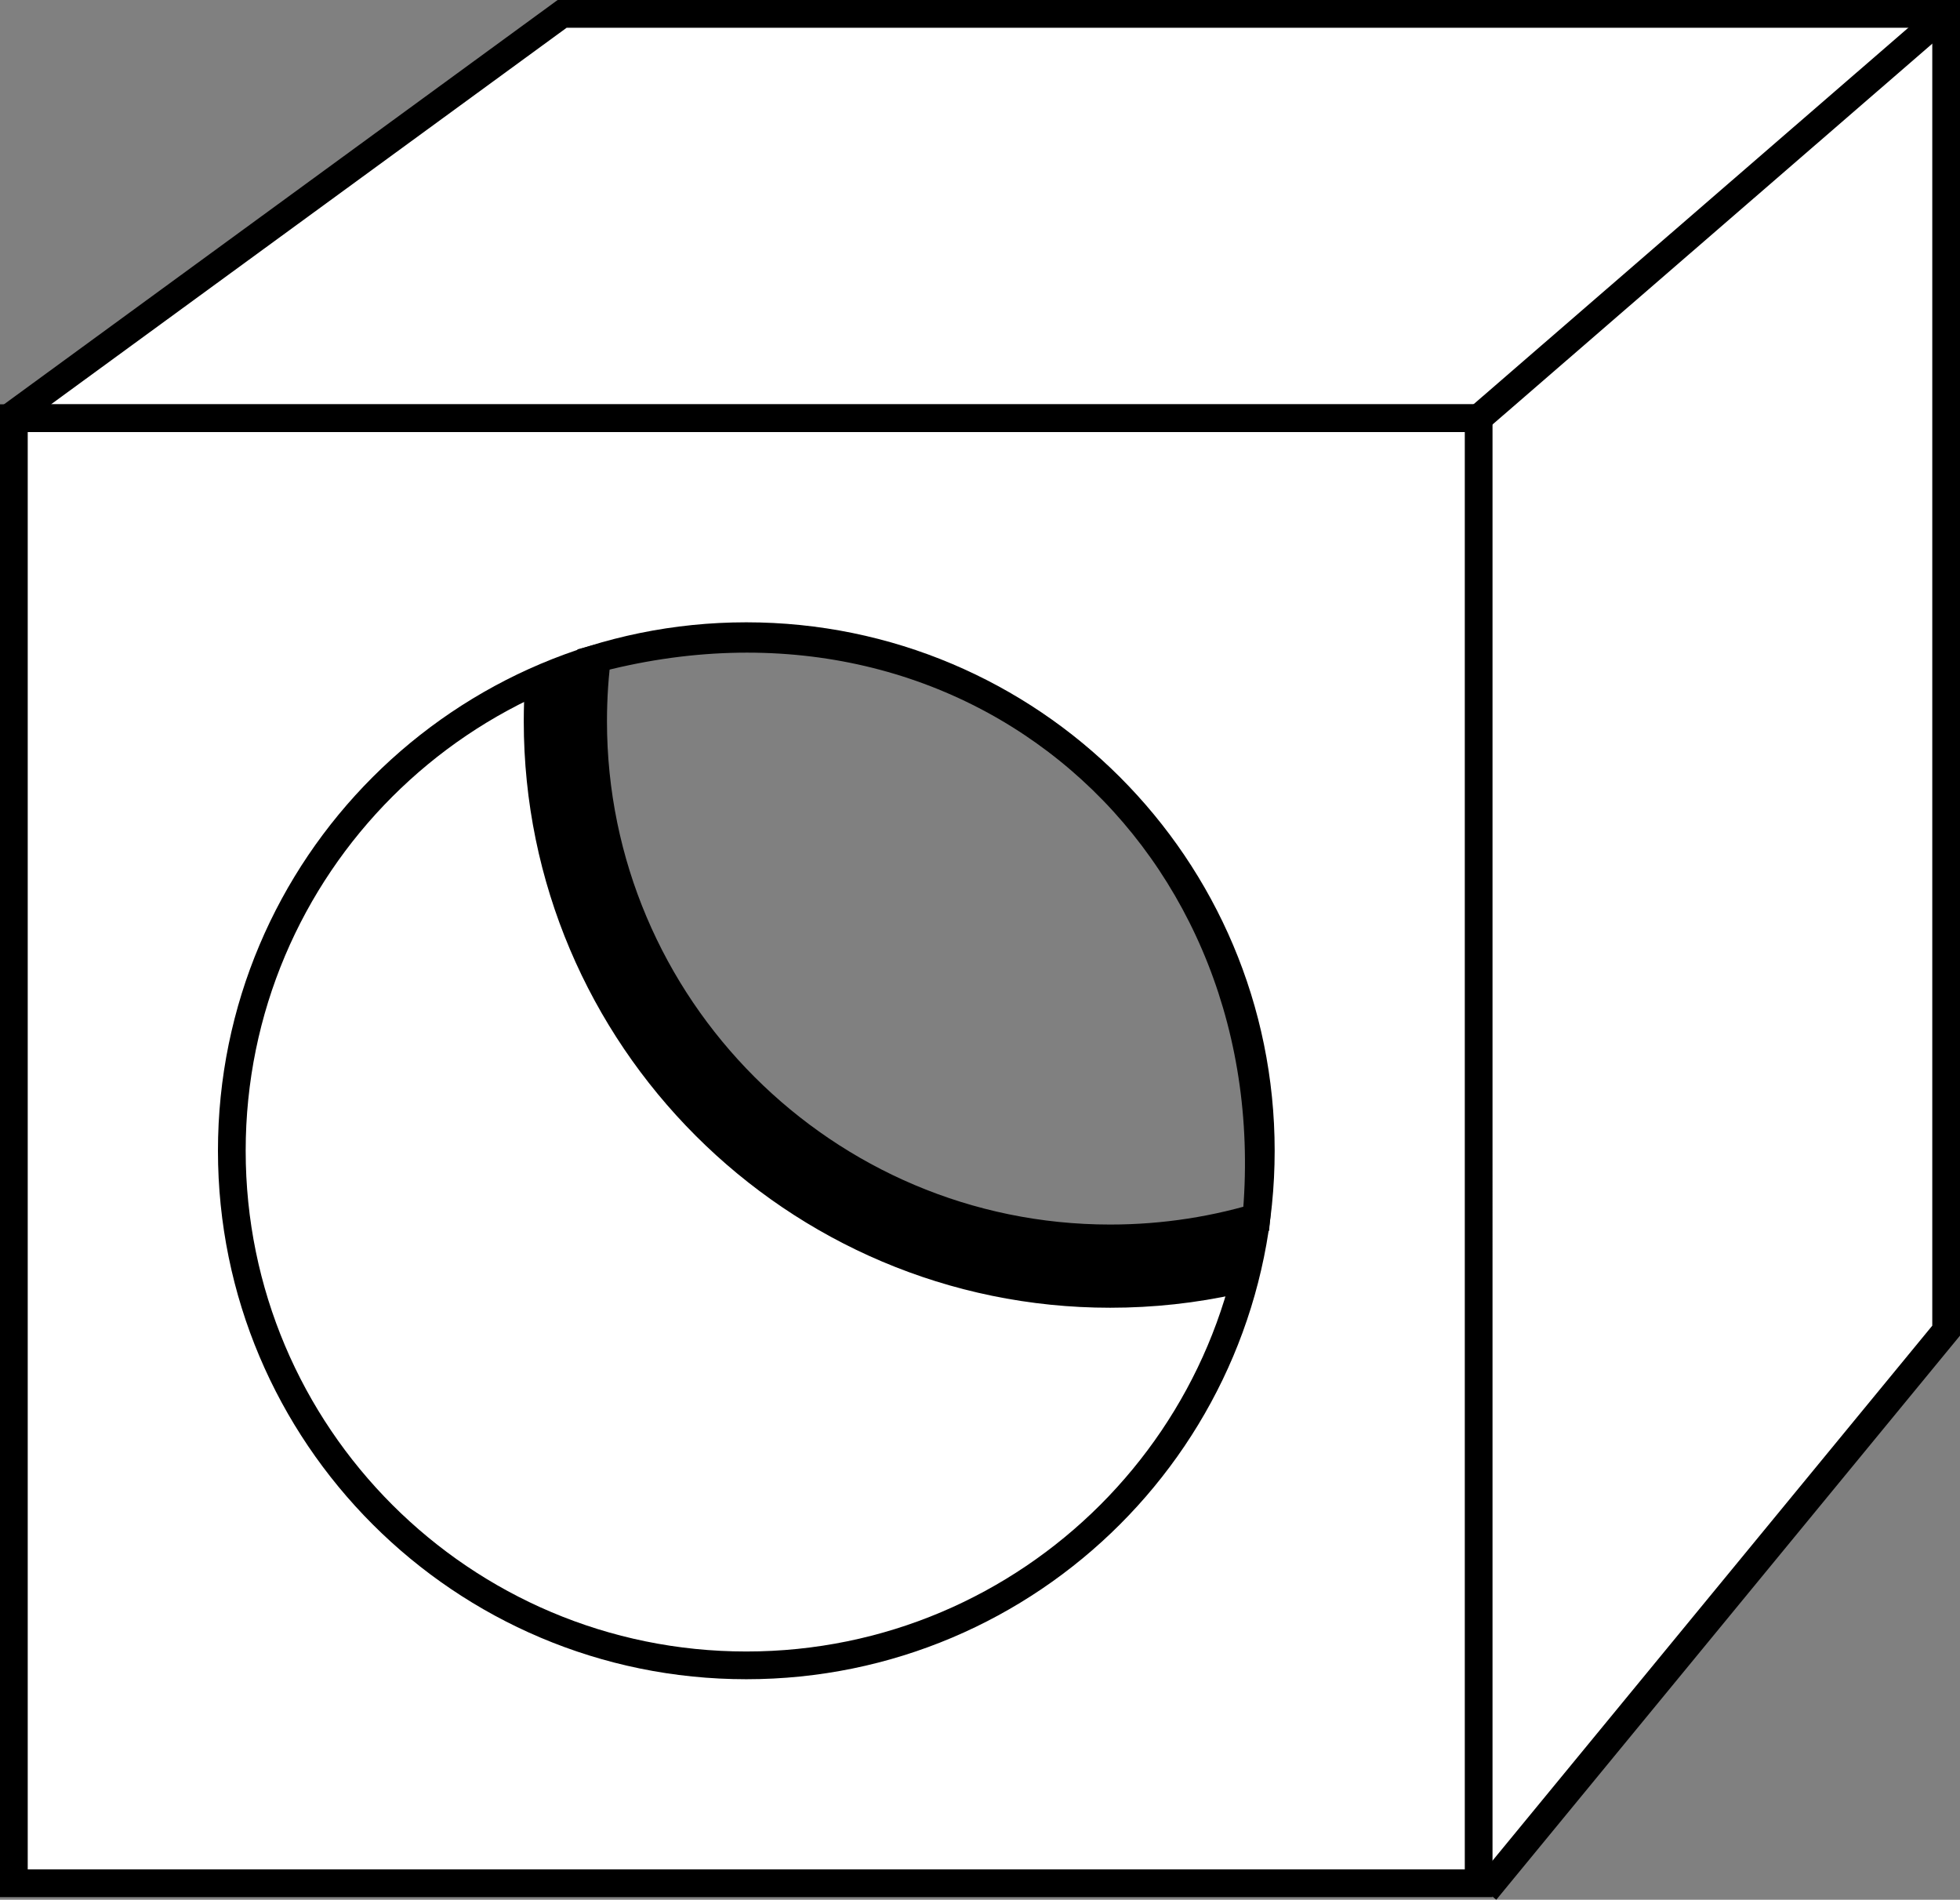
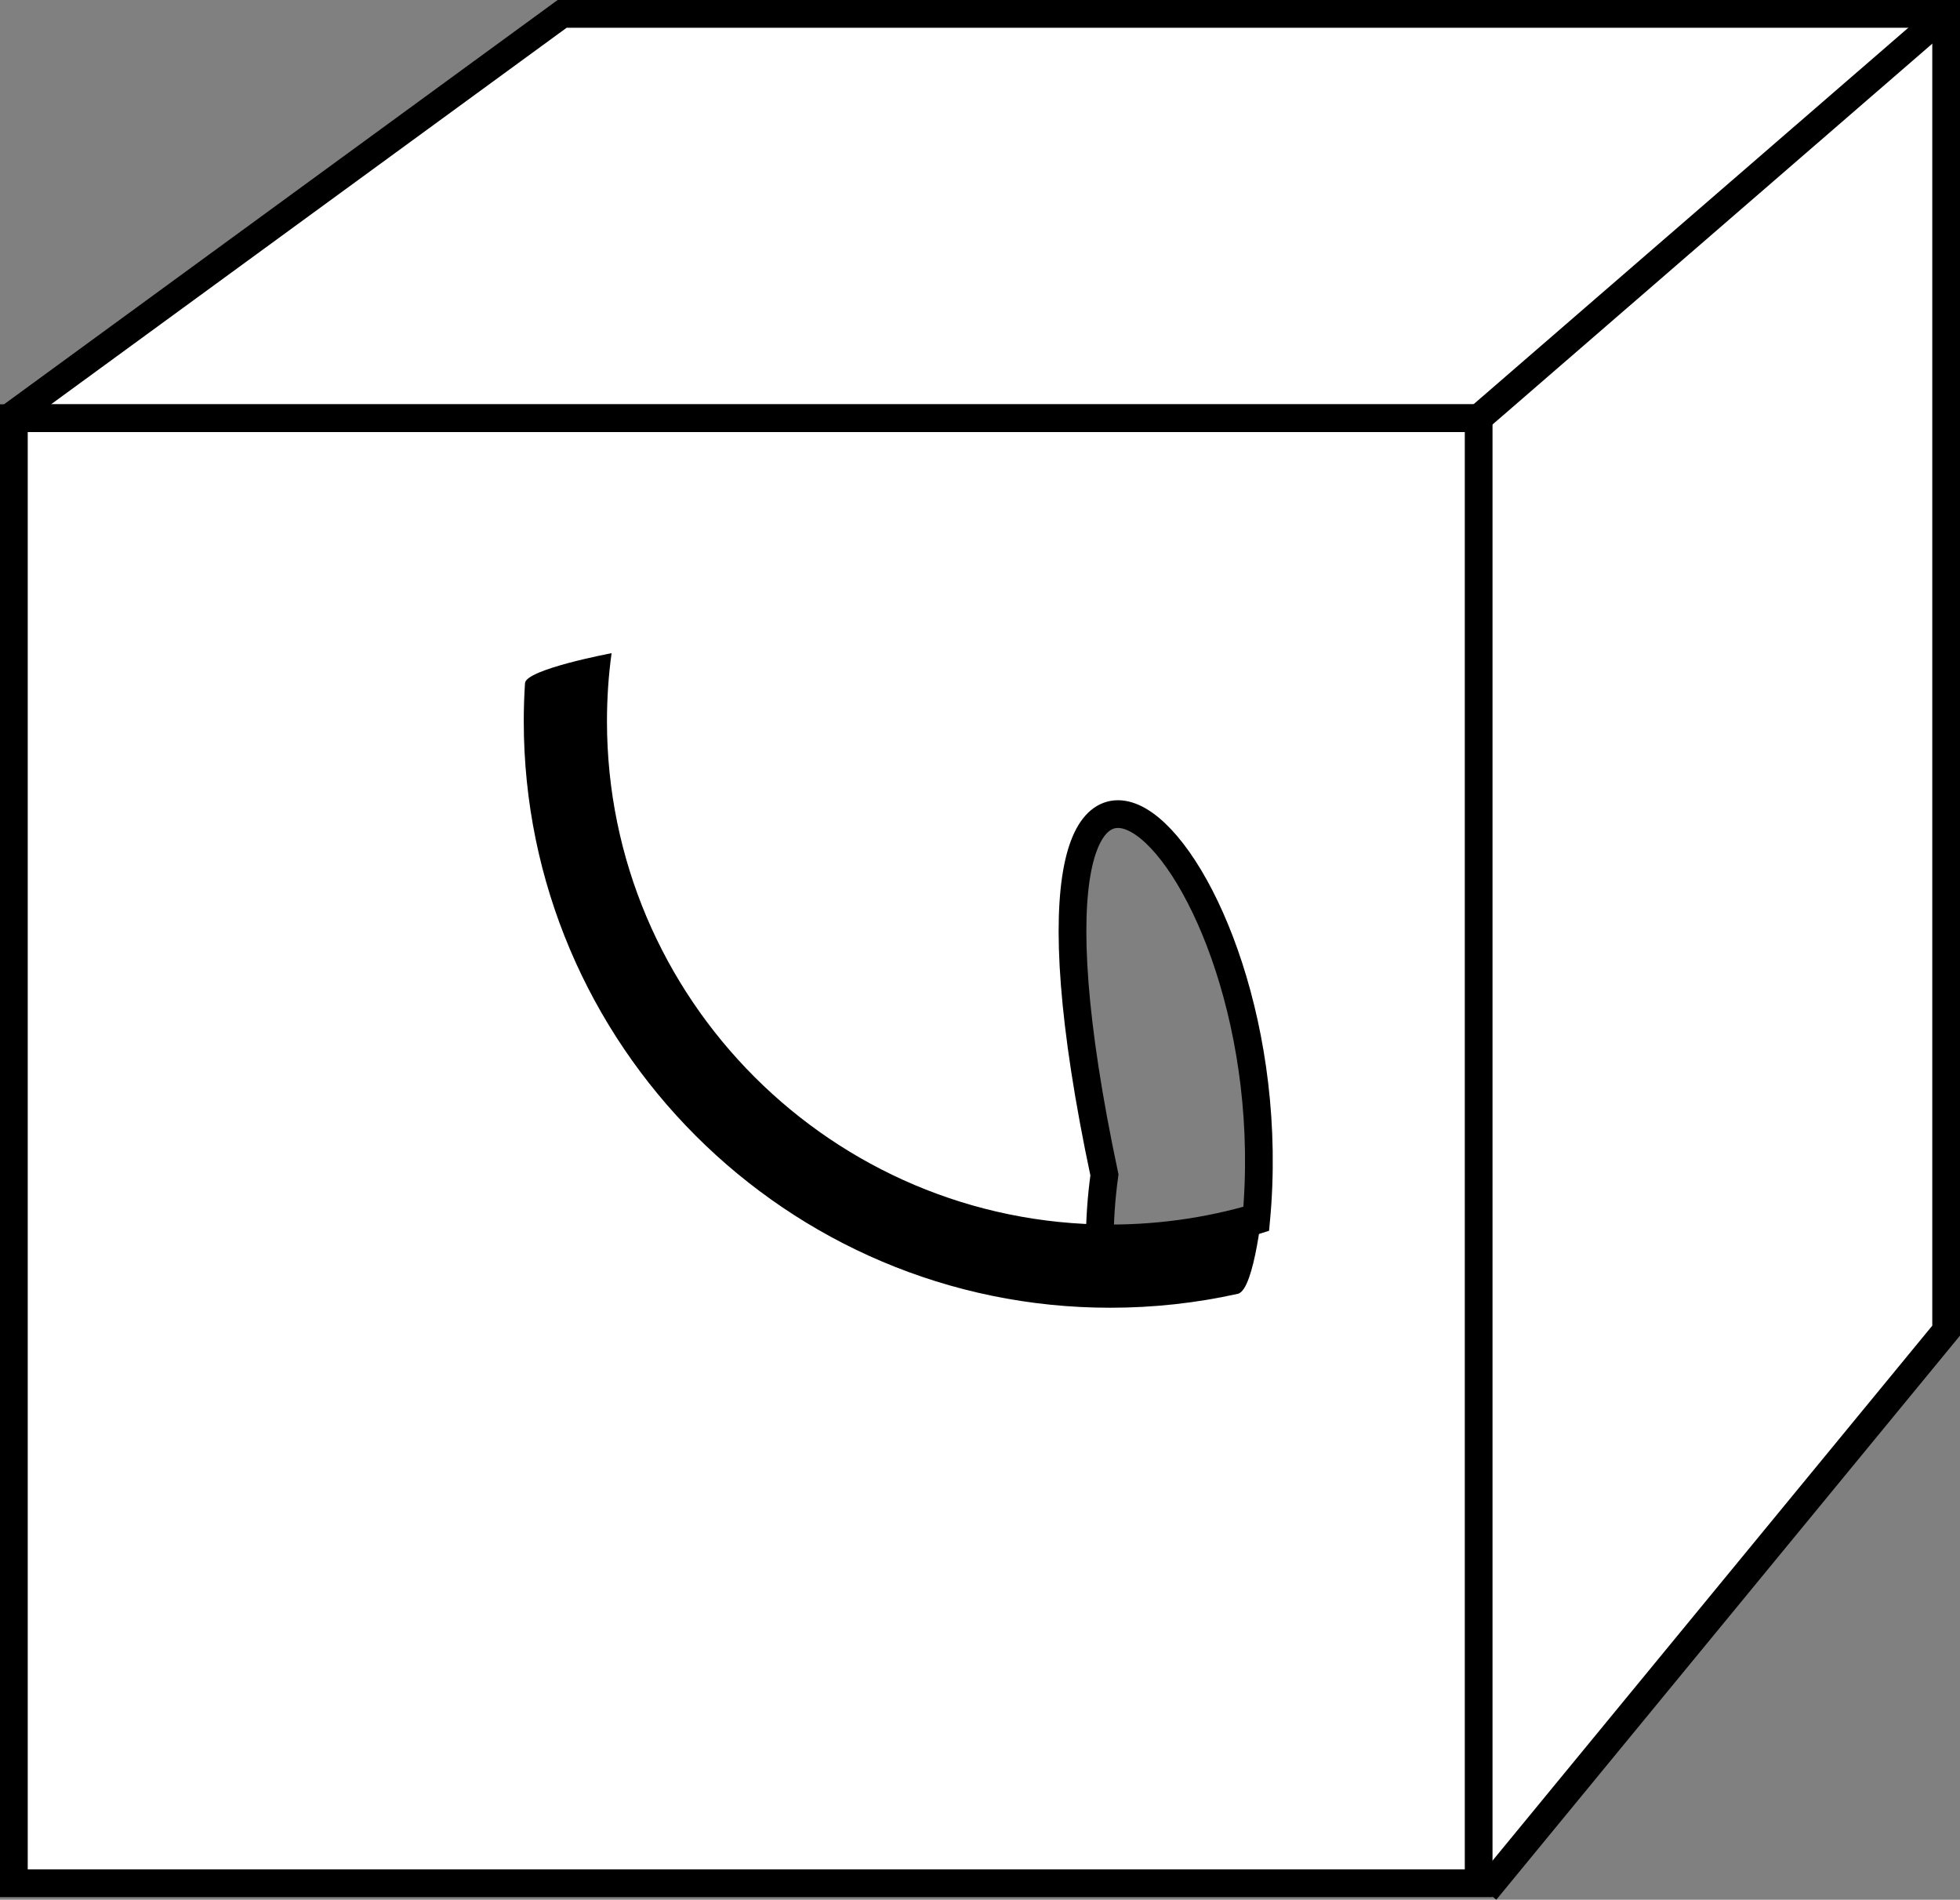
<svg xmlns="http://www.w3.org/2000/svg" version="1.1" id="callouts" x="0px" y="0px" width="56.555px" height="54.806px" viewBox="0 0 56.555 54.806" enable-background="new 0 0 56.555 54.806" xml:space="preserve">
  <rect x="0" y="0" width="56.555" height="54.806" fill="#808080" stroke="none" />
  <polyline fill="#FFFFFF" stroke="#000000" stroke-width="0.8" stroke-miterlimit="2" points="42.866,54.551 56.155,38.388   56.155,0.4 16.221,0.4 0.246,12.064 42.672,12.064 " />
-   <path fill="#FFFFFF" stroke="#000000" stroke-width="0.8" stroke-miterlimit="10" d="M0.4,12.064v42.266h42.266V12.064H0.4z   M36.245,35.206c-1.422,0.454-2.94,0.698-4.514,0.698c-8.197,0-14.845-6.646-14.845-14.845  c0-0.681,0.046-1.352,0.137-2.009C28.078,16.049,37.269,24.311,36.245,35.206z" />
+   <path fill="#FFFFFF" stroke="#000000" stroke-width="0.8" stroke-miterlimit="10" d="M0.4,12.064v42.266h42.266V12.064H0.4z   M36.245,35.206c-1.422,0.454-2.94,0.698-4.514,0.698c0-0.681,0.046-1.352,0.137-2.009C28.078,16.049,37.269,24.311,36.245,35.206z" />
  <line fill="#FFFFFF" stroke="#000000" stroke-width="0.8" x1="42.666" y1="12.064" x2="56.246" y2="0.306" />
-   <path fill="none" stroke="#000000" stroke-width="0.8" d="M36.38,33.199c0,8.198-6.646,14.845-14.846,14.845  c-8.197,0-14.845-6.647-14.845-14.845c0-8.201,6.647-14.846,14.845-14.846  C29.734,18.353,36.38,24.999,36.38,33.199z" />
  <g>
    <path d="M32.033,37.727c-9.33,0-16.92-7.591-16.92-16.92c0-0.367,0.012-0.734,0.036-1.099   c0.026-0.401,2.498-0.864,2.498-0.864c-0.089,0.643-0.133,1.303-0.133,1.963c0,8.006,6.513,14.52,14.52,14.52   c1.511,0,2.996-0.23,4.415-0.683c0,0-0.238,2.572-0.731,2.681C34.514,37.593,33.281,37.727,32.033,37.727z" />
  </g>
</svg>